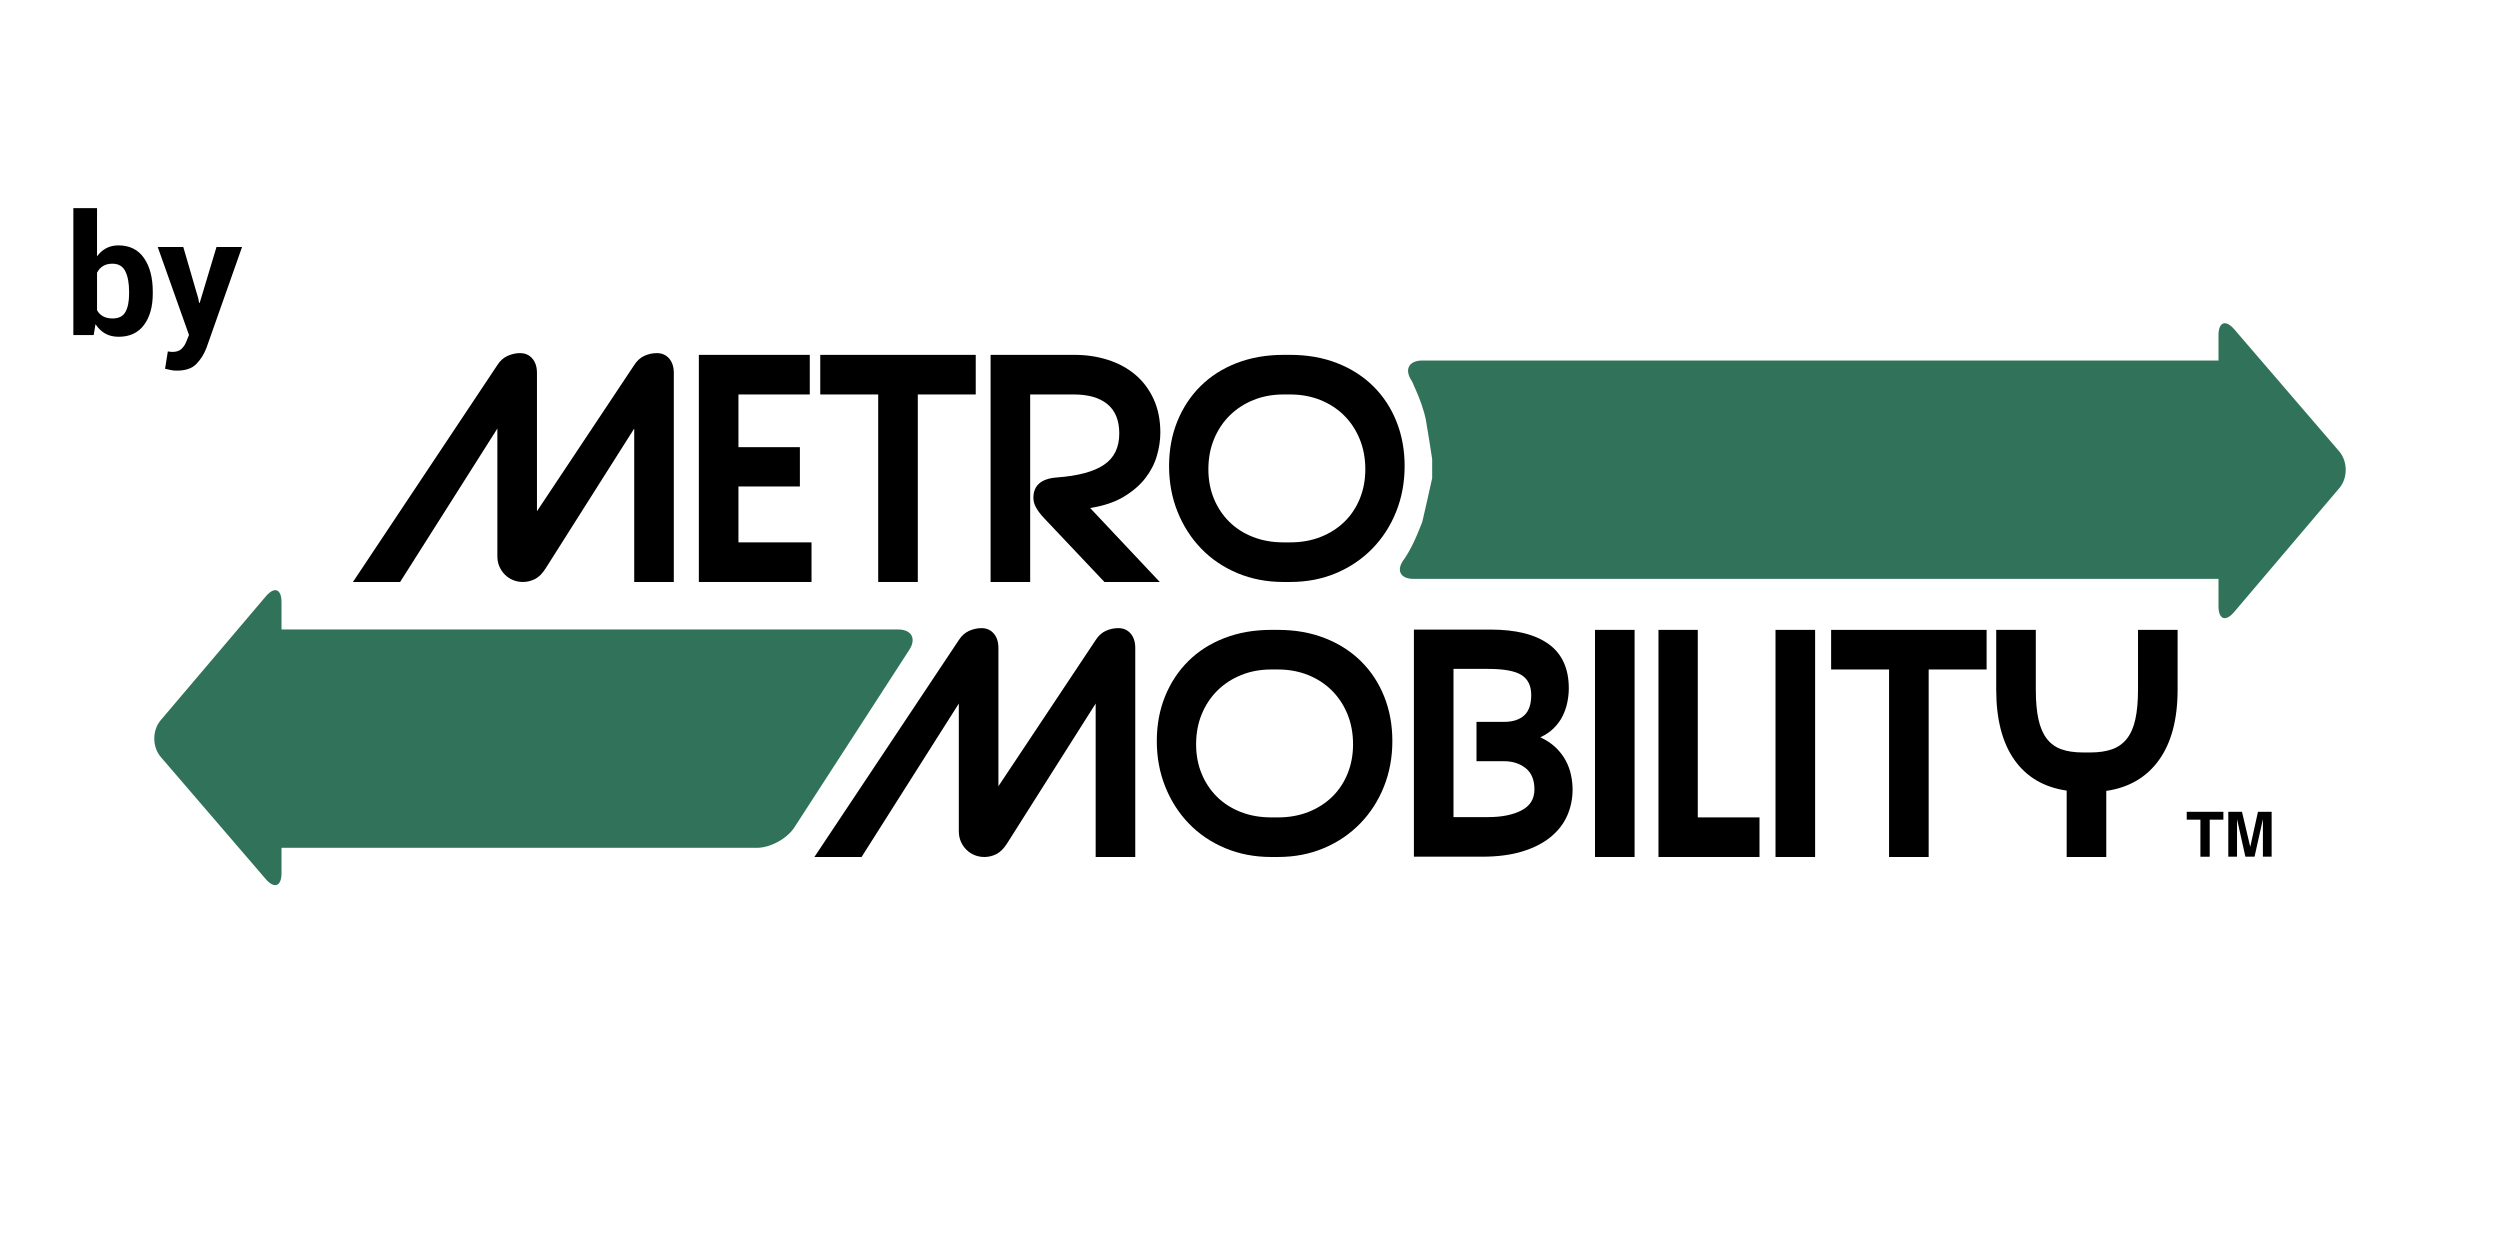
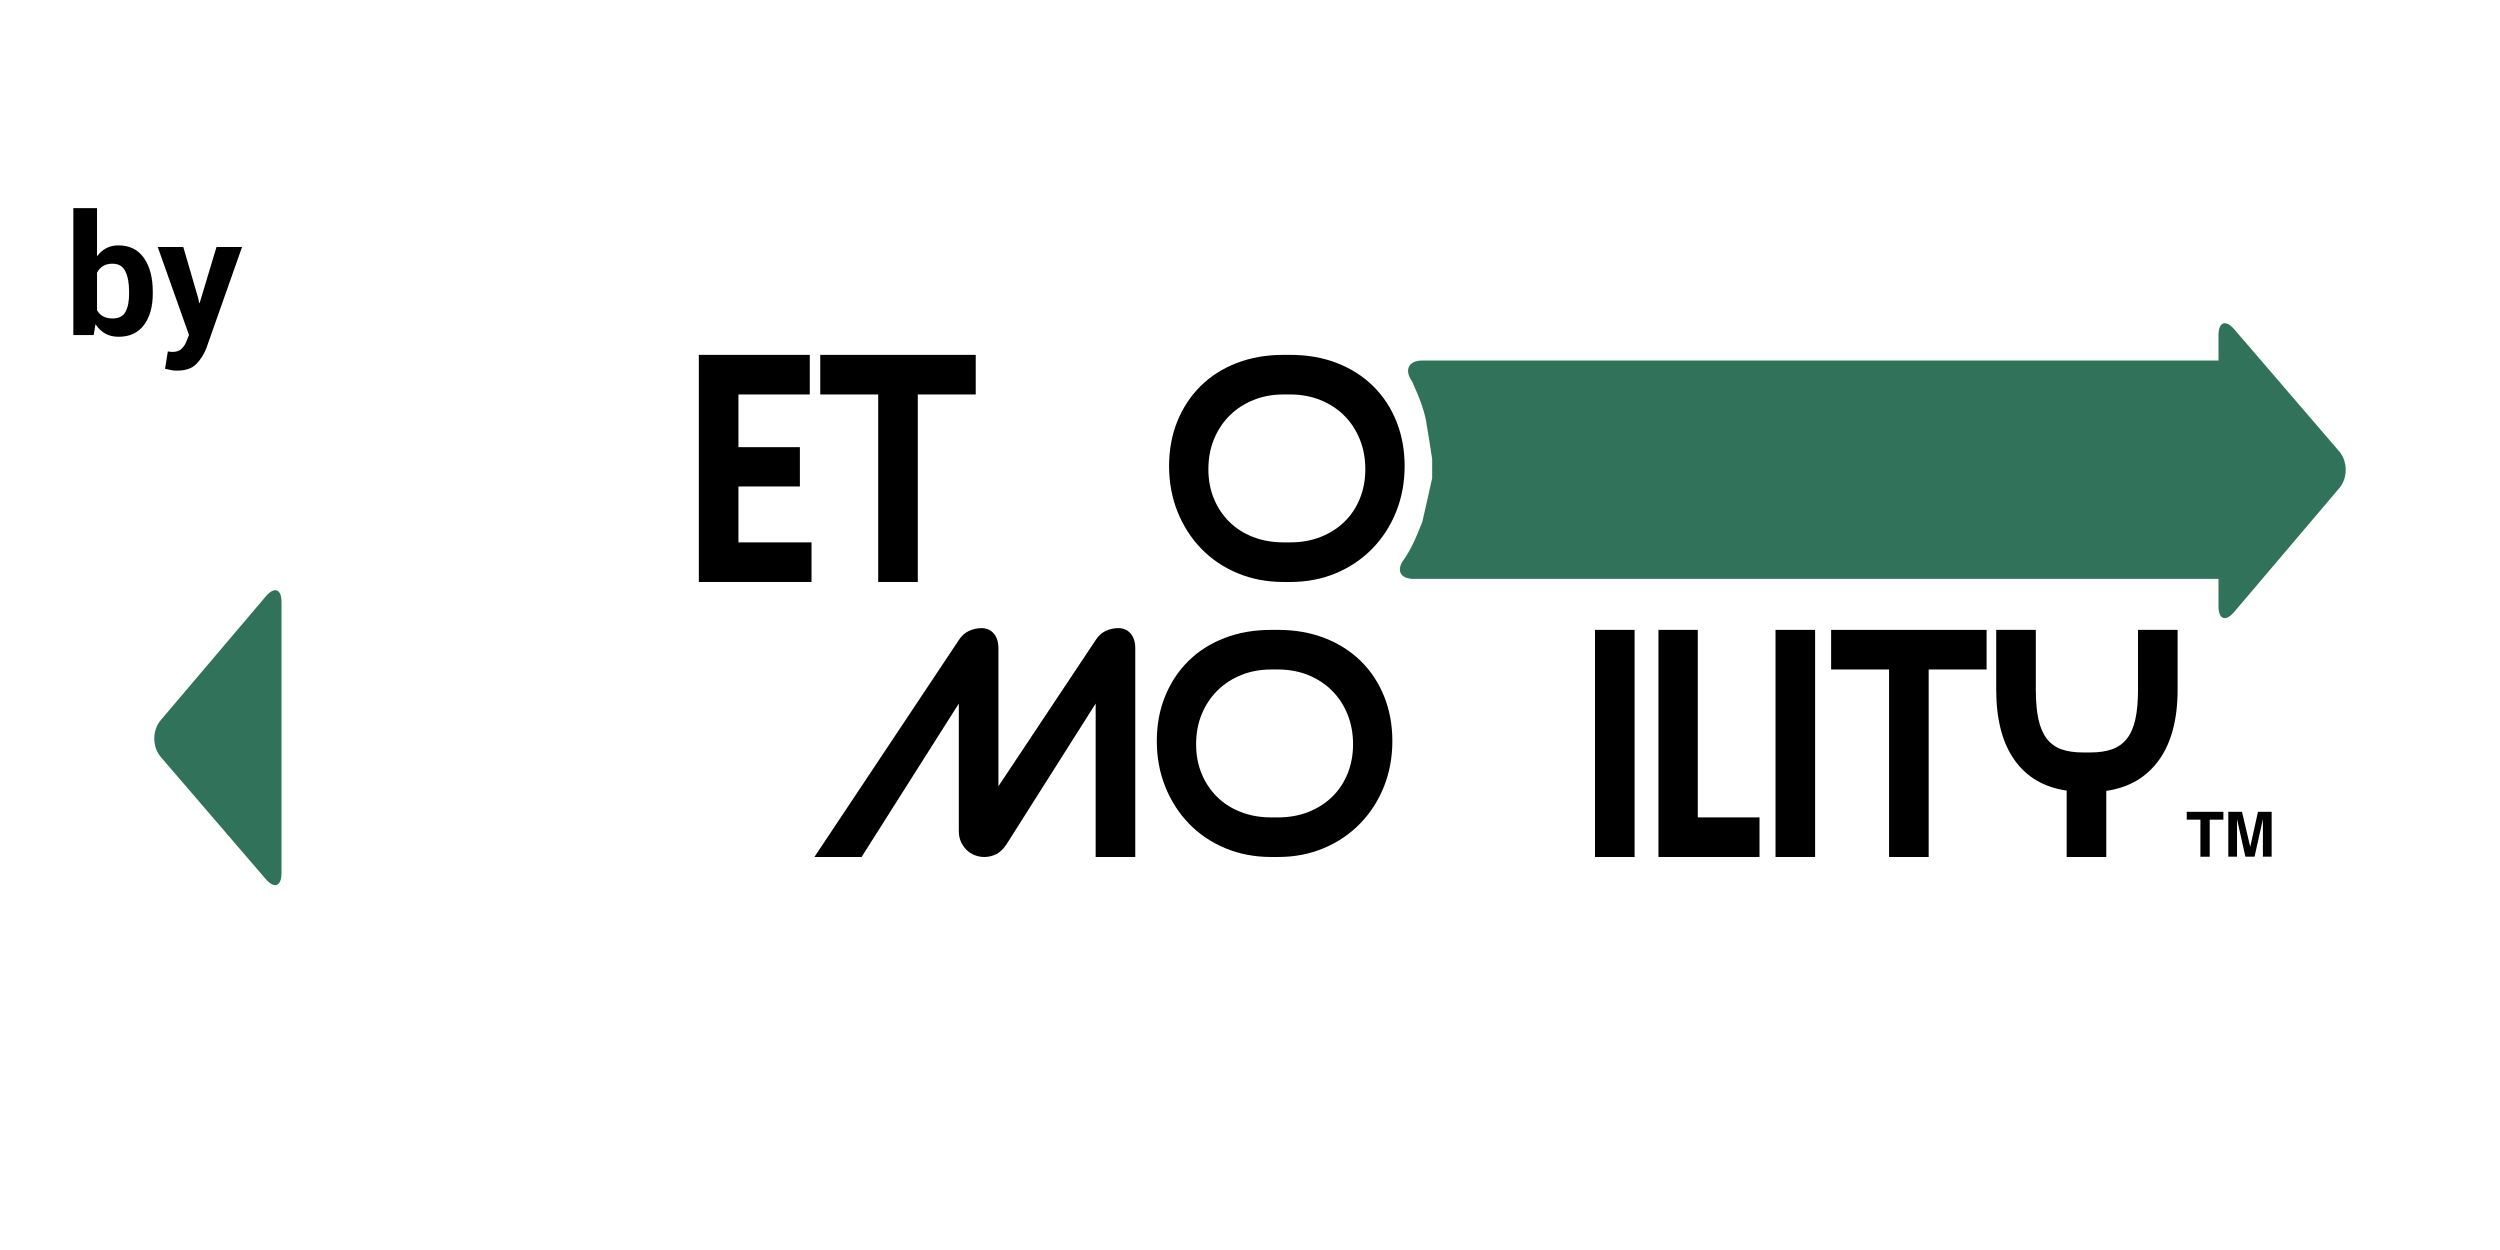
<svg xmlns="http://www.w3.org/2000/svg" id="Layer_1" x="0px" y="0px" width="720px" height="360px" viewBox="0 0 720 360" xml:space="preserve">
  <g>
    <g>
-       <path d="M143.241,105.137c0.782-1.229,1.761-2.109,2.935-2.642c1.174-0.531,2.375-0.796,3.606-0.796 c1.453,0,2.627,0.517,3.521,1.551c0.894,1.035,1.342,2.418,1.342,4.151v39.832l28.008-42.096c0.782-1.229,1.747-2.109,2.893-2.642 c1.145-0.531,2.361-0.796,3.647-0.796c1.453,0,2.627,0.517,3.522,1.551c0.894,1.035,1.342,2.418,1.342,4.151v60.208h-11.404 v-44.192l-25.492,40.251c-0.951,1.51-1.985,2.545-3.103,3.103c-1.119,0.559-2.264,0.838-3.438,0.838 c-1.006,0-1.958-0.181-2.851-0.545c-0.895-0.363-1.677-0.881-2.348-1.551c-0.671-0.671-1.203-1.453-1.593-2.348 c-0.392-0.894-0.587-1.9-0.587-3.019v-36.729l-28.007,44.192h-13.585L143.241,105.137z" />
      <path d="M233.719,167.609h-32.452v-65.408h31.949v11.404h-20.544v15.178h17.693v11.32h-17.693v16.101h21.047V167.609z" />
      <path d="M264.326,113.606v54.003h-11.404v-54.003h-16.687v-11.404h44.778v11.404H264.326z" />
-       <path d="M334.009,167.609h-15.933l-17.358-18.364c-1.006-1.062-1.775-2.068-2.306-3.019c-0.532-0.95-0.796-1.9-0.796-2.851 c0-3.577,2.264-5.535,6.792-5.87c6.093-0.447,10.607-1.663,13.543-3.647c2.935-1.984,4.401-4.99,4.401-9.015 c0-3.745-1.132-6.554-3.396-8.428c-2.264-1.872-5.492-2.809-9.685-2.809h-12.579v54.003H285.29v-65.408h24.234 c3.408,0,6.625,0.49,9.644,1.467c3.02,0.979,5.631,2.404,7.84,4.277c2.208,1.874,3.954,4.207,5.241,7.002 c1.285,2.796,1.928,6.01,1.928,9.644c0,2.18-0.335,4.417-1.006,6.708c-0.671,2.293-1.79,4.444-3.354,6.457 c-1.565,2.012-3.635,3.788-6.205,5.325c-2.572,1.538-5.786,2.614-9.645,3.229L334.009,167.609z" />
      <path d="M369.647,167.609c-4.81,0-9.238-0.852-13.291-2.558c-4.055-1.705-7.534-4.067-10.44-7.086 c-2.908-3.019-5.172-6.554-6.792-10.608c-1.622-4.052-2.432-8.427-2.432-13.123c0-4.696,0.796-9,2.39-12.914 c1.593-3.913,3.829-7.295,6.708-10.146c2.878-2.851,6.344-5.059,10.398-6.625c4.053-1.564,8.538-2.348,13.459-2.348h1.929 c4.975,0,9.488,0.796,13.543,2.39c4.052,1.593,7.518,3.816,10.396,6.667c2.879,2.851,5.102,6.234,6.667,10.146 c1.564,3.914,2.349,8.19,2.349,12.83c0,4.696-0.813,9.071-2.433,13.123c-1.622,4.054-3.898,7.589-6.834,10.608 s-6.415,5.381-10.439,7.086c-4.025,1.706-8.441,2.558-13.249,2.558H369.647z M369.647,113.606c-3.133,0-6.011,0.532-8.638,1.593 c-2.629,1.063-4.906,2.544-6.834,4.444c-1.929,1.901-3.438,4.166-4.527,6.792c-1.091,2.628-1.636,5.535-1.636,8.721 c0,3.075,0.531,5.898,1.594,8.469c1.062,2.572,2.543,4.794,4.443,6.667c1.9,1.874,4.178,3.327,6.834,4.361 c2.654,1.035,5.576,1.551,8.764,1.551h1.929c3.241,0,6.189-0.531,8.847-1.593c2.654-1.062,4.934-2.529,6.834-4.402 s3.367-4.095,4.402-6.667c1.034-2.57,1.552-5.367,1.552-8.385c0-3.13-0.532-6.009-1.594-8.637 c-1.063-2.627-2.559-4.906-4.486-6.834s-4.222-3.424-6.876-4.486c-2.655-1.061-5.549-1.593-8.679-1.593L369.647,113.606 L369.647,113.606z" />
    </g>
    <g>
      <path d="M276.139,184.341c0.782-1.229,1.761-2.108,2.935-2.642c1.174-0.531,2.375-0.797,3.606-0.797 c1.453,0,2.627,0.518,3.521,1.552c0.894,1.035,1.342,2.419,1.342,4.149v39.832l28.008-42.096c0.782-1.229,1.747-2.109,2.894-2.642 c1.145-0.531,2.36-0.796,3.646-0.796c1.453,0,2.627,0.517,3.522,1.551c0.894,1.035,1.342,2.419,1.342,4.15v60.209h-11.404V202.62 l-25.492,40.251c-0.951,1.51-1.985,2.545-3.103,3.104c-1.119,0.56-2.264,0.838-3.438,0.838c-1.006,0-1.958-0.181-2.851-0.545 c-0.895-0.363-1.677-0.881-2.348-1.552c-0.671-0.671-1.203-1.452-1.593-2.348c-0.392-0.894-0.587-1.899-0.587-3.019V202.62 l-28.007,44.192h-13.585L276.139,184.341z" />
      <path d="M366.114,246.813c-4.81,0-9.238-0.852-13.291-2.558c-4.055-1.705-7.534-4.067-10.44-7.086 c-2.908-3.019-5.172-6.554-6.792-10.606c-1.622-4.054-2.432-8.429-2.432-13.125c0-4.694,0.796-9,2.39-12.912 c1.594-3.914,3.829-7.297,6.708-10.147c2.878-2.851,6.344-5.06,10.398-6.624c4.053-1.564,8.539-2.349,13.458-2.349h1.929 c4.976,0,9.489,0.797,13.543,2.391c4.053,1.593,7.52,3.815,10.398,6.666c2.878,2.853,5.101,6.234,6.666,10.146 c1.563,3.914,2.348,8.19,2.348,12.83c0,4.696-0.812,9.071-2.432,13.125c-1.622,4.054-3.899,7.588-6.834,10.606 c-2.936,3.019-6.415,5.381-10.44,7.086c-4.024,1.706-8.441,2.558-13.249,2.558H366.114L366.114,246.813z M366.114,192.811 c-3.131,0-6.011,0.531-8.638,1.594c-2.628,1.063-4.904,2.545-6.834,4.443c-1.929,1.901-3.438,4.166-4.527,6.793 c-1.09,2.629-1.635,5.534-1.635,8.721c0,3.076,0.53,5.898,1.593,8.471c1.062,2.57,2.543,4.794,4.443,6.666 c1.9,1.874,4.179,3.327,6.834,4.359c2.654,1.035,5.576,1.553,8.764,1.553h1.929c3.242,0,6.191-0.531,8.847-1.594 c2.655-1.062,4.935-2.528,6.835-4.402c1.899-1.872,3.367-4.096,4.402-6.666c1.033-2.571,1.551-5.367,1.551-8.387 c0-3.129-0.531-6.008-1.593-8.637c-1.063-2.627-2.558-4.906-4.486-6.834c-1.928-1.93-4.222-3.425-6.876-4.486 c-2.655-1.063-5.549-1.594-8.68-1.594H366.114L366.114,192.811z" />
-       <path d="M443.596,212.35c1.732,0.782,3.199,1.748,4.402,2.893c1.201,1.146,2.166,2.391,2.893,3.732 c0.728,1.34,1.244,2.738,1.553,4.191c0.307,1.454,0.461,2.852,0.461,4.191c0,2.685-0.519,5.199-1.551,7.549 c-1.035,2.348-2.63,4.402-4.78,6.162c-2.152,1.762-4.863,3.146-8.134,4.15c-3.271,1.008-7.143,1.51-11.614,1.51h-19.622V181.32 h22.055c7.322,0,12.913,1.398,16.771,4.193c3.856,2.797,5.786,7.045,5.786,12.746c0,1.287-0.142,2.614-0.419,3.983 c-0.28,1.37-0.729,2.684-1.343,3.94c-0.616,1.258-1.455,2.418-2.516,3.479C446.475,210.729,445.16,211.623,443.596,212.35z M418.606,192.643v42.684h9.979c3.912,0,7.113-0.643,9.601-1.93c2.487-1.285,3.732-3.297,3.732-6.037 c0-2.738-0.839-4.779-2.516-6.121c-1.679-1.342-3.774-2.014-6.29-2.014h-7.882v-11.32h7.882c2.516,0,4.458-0.613,5.828-1.844 c1.368-1.229,2.055-3.188,2.055-5.871c0-2.683-0.938-4.611-2.811-5.785c-1.872-1.174-5.072-1.762-9.601-1.762H418.606z" />
      <path d="M459.359,246.813v-65.408h11.403v65.408H459.359z" />
      <path d="M477.64,246.813v-65.408h11.32v54.005h17.777v11.403H477.64z" />
      <path d="M511.349,246.813v-65.408h11.404v65.408H511.349z" />
      <path d="M555.456,192.811v54.004h-11.405v-54.004h-16.687v-11.404h44.777v11.404H555.456z" />
      <path d="M627.151,181.404v17.191c0,8.553-1.789,15.317-5.366,20.293c-3.578,4.978-8.639,7.938-15.178,8.889v19.035h-11.404 v-19.119c-6.541-0.949-11.561-3.898-15.053-8.846c-3.494-4.947-5.24-11.699-5.24-20.252v-17.191h11.404v17.191 c0,3.41,0.251,6.262,0.755,8.553c0.503,2.293,1.299,4.151,2.39,5.576c1.09,1.426,2.486,2.446,4.192,3.063 c1.705,0.615,3.787,0.922,6.247,0.922h2.181c2.402,0,4.472-0.307,6.205-0.922c1.731-0.615,3.158-1.637,4.276-3.063 c1.117-1.425,1.929-3.298,2.432-5.617c0.504-2.319,0.755-5.157,0.755-8.512v-17.191H627.151L627.151,181.404z" />
    </g>
    <g>
-       <path fill="#30735A" d="M72.018,237.188c0,3.842,3.147,6.985,6.992,6.985h138.97c3.842,0,8.701-2.638,10.78-5.858l33.118-51.162 c2.097-3.223,0.657-5.862-3.186-5.862H79.001c-3.843,0-6.989,3.144-6.989,6.987v48.91H72.018L72.018,237.188z" />
-     </g>
+       </g>
    <g>
      <path fill="#30735A" d="M76.549,171.756c2.49-2.927,4.523-2.178,4.523,1.666v78.034c0,3.841-2.05,4.608-4.559,1.694 l-30.195-35.121c-2.5-2.912-2.519-7.694-0.026-10.622L76.549,171.756z" />
    </g>
    <g>
      <path fill="#30735A" d="M643.448,176.242c-2.483,2.934-4.521,2.181-4.521-1.661V96.553c0-3.844,2.049-4.607,4.561-1.692 l30.192,35.116c2.496,2.916,2.523,7.7,0.028,10.625L643.448,176.242z" />
    </g>
    <g>
      <path fill="#30735A" d="M409.604,103.827c-3.844,0-5.227,2.606-3.063,5.789c0,0,0.287,0.426,1.774,4 c1.839,4.424,2.334,7.282,2.334,7.282c0.641,3.788,1.458,8.888,1.813,11.335c0,0,0,0,0,2.367c0,3.111,0,3.111,0,3.111 c-0.684,3.158-1.957,8.805-2.833,12.545c0,0-0.062,0.271-1.444,3.598c-2.004,4.809-3.863,7.283-3.863,7.283 c-2.313,3.066-1.059,5.581,2.775,5.581h231.491c3.845,0,6.986-3.146,6.986-6.986v-48.916c0-3.843-3.143-6.991-6.986-6.991 L409.604,103.827z" />
    </g>
  </g>
  <g>
    <path d="M44,84.523c0,3.781-0.844,6.805-2.531,9.07c-1.687,2.265-4.125,3.398-7.313,3.398c-1.469,0-2.754-0.309-3.855-0.926 c-1.101-0.617-2.035-1.52-2.801-2.707L26.984,96.5h-5.859V59.938h6.82v13.898c0.734-1.016,1.613-1.797,2.637-2.344 c1.024-0.547,2.199-0.82,3.527-0.82c3.219,0,5.672,1.215,7.359,3.645C43.155,76.747,44,79.984,44,84.031V84.523z M37.18,84.032 c0-2.483-0.363-4.452-1.09-5.906s-1.965-2.181-3.715-2.181c-1.063,0-1.961,0.224-2.695,0.672c-0.734,0.448-1.313,1.089-1.734,1.922 v10.798c0.422,0.771,1.004,1.36,1.746,1.768c0.742,0.409,1.652,0.613,2.73,0.613c1.766,0,3-0.625,3.703-1.874 c0.703-1.25,1.055-3.022,1.055-5.317V84.032z" />
    <path d="M57.078,85.859l0.281,1.406H57.5l4.852-16.125h7.359l-10.289,29.156c-0.719,1.813-1.695,3.34-2.93,4.582 c-1.235,1.242-3.086,1.863-5.555,1.863c-0.578,0-1.113-0.047-1.605-0.141c-0.492-0.094-1.09-0.227-1.793-0.398l0.797-4.992 c0.203,0.031,0.422,0.063,0.656,0.094c0.234,0.031,0.445,0.047,0.633,0.047c1.125,0,1.992-0.277,2.602-0.832 s1.078-1.246,1.406-2.074l0.797-1.969l-9-25.336h7.359L57.078,85.859z" />
  </g>
  <g>
    <path d="M629.781,233.792h10.556v2.269h-3.938v10.67h-2.682v-10.67h-3.938L629.781,233.792L629.781,233.792z" />
    <path d="M641.752,233.792h3.938l2.382,10.106l2.224-10.106h3.938v12.938h-2.515v-10.82l-2.407,10.818h-2.638l-2.408-10.818v10.818 h-2.514L641.752,233.792L641.752,233.792z" />
  </g>
</svg>